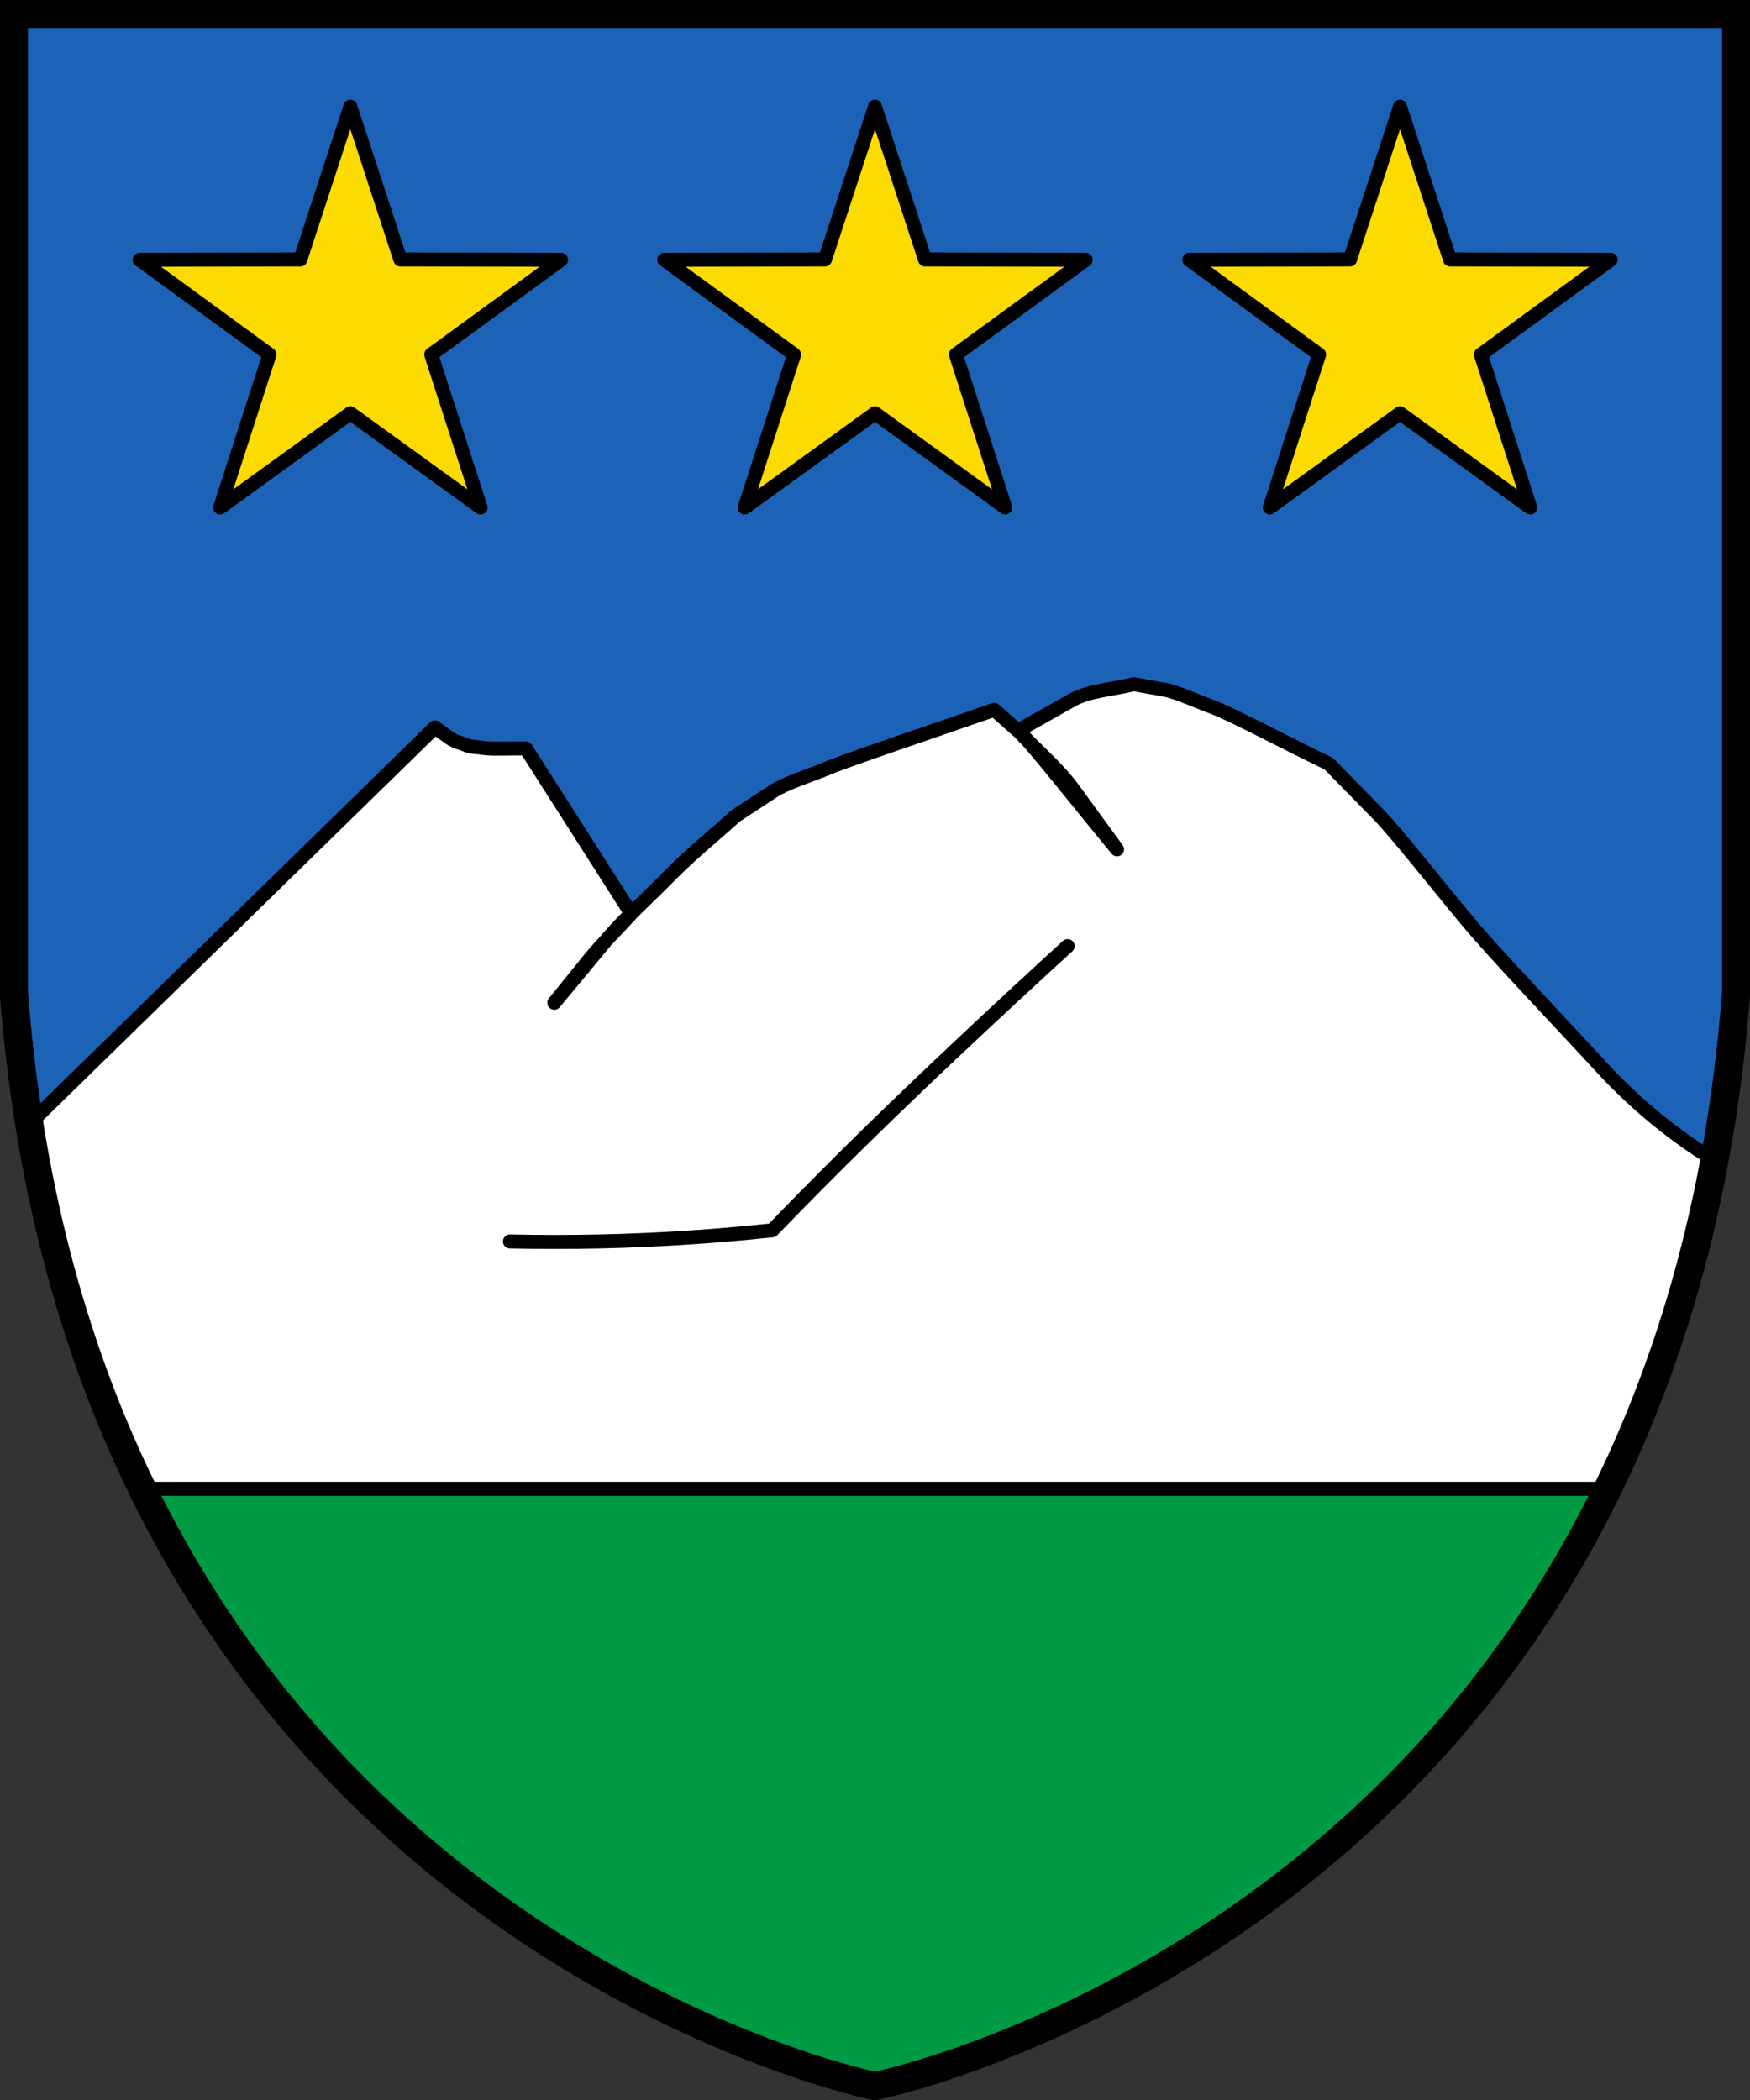
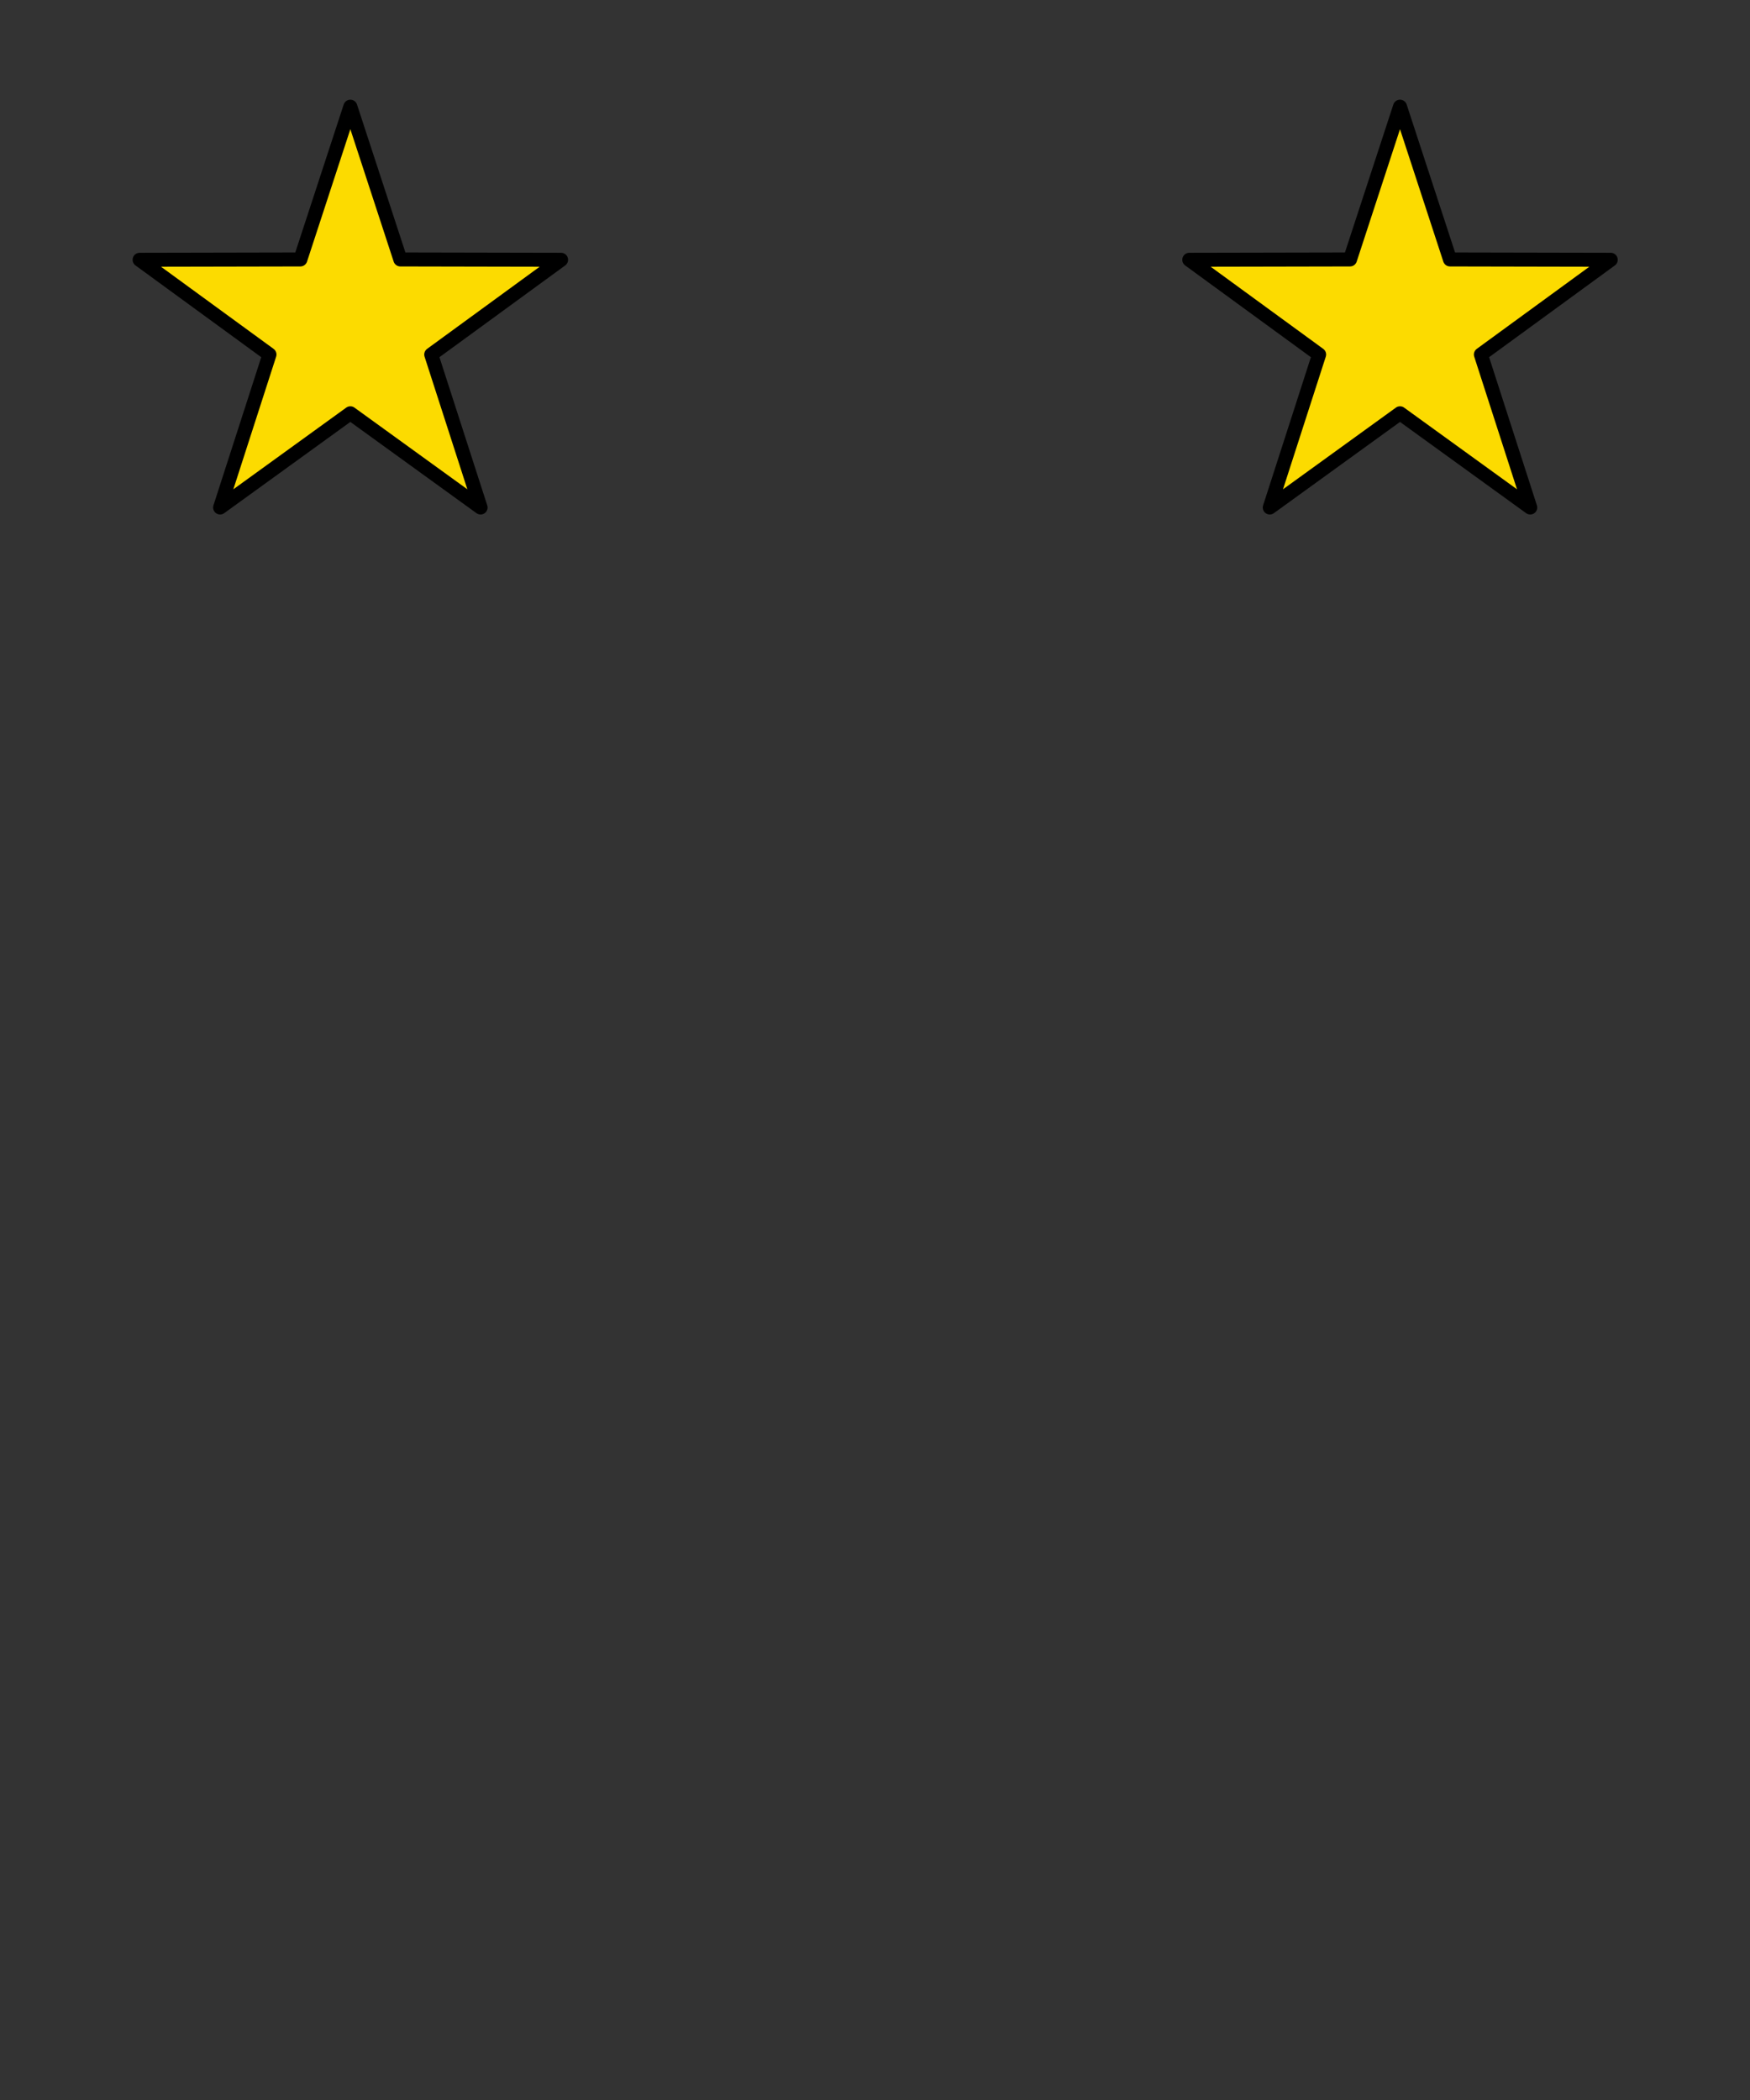
<svg xmlns="http://www.w3.org/2000/svg" width="500" height="600.1" version="1.0" xml:space="preserve">
  <rect width="100%" height="100%" fill="#333333" stroke="none" />
-   <path d="m4 4v280c20 260 236 310 246 312 10-2 226-52 246-312v-280z" fill="#1c63b7" stroke="#000" stroke-width="8" />
  <g stroke="#000">
-     <path d="m459.4 425.3c-12.85 26.46-29.41 51.11-49.04 73.02-20.86 23.28-45.17 43.45-71.82 59.8-27.44 16.84-57.36 29.63-88.5 37.84-31.13-8.209-61.05-21-88.5-37.84-26.65-16.35-50.96-36.52-71.82-59.8-19.63-21.91-36.18-46.56-49.04-73.02z" fill="#094" stroke-width="1px" />
-     <path d="m470.2 400.7c4.651-14.45 12.05-34.73 13.95-43.36 1.898-8.624 3.795-17.25 5.691-25.87-13.95-8.37-25.21-18.86-32.1-26.36-12.85-13.99-30.08-31.92-38.5-42-8.416-10.08-20.46-25.36-25.25-30.25-4.786-4.89-9.574-9.78-14.36-14.67-9.962-4.758-27.97-14.25-32.64-15.96-4.666-1.709-10.96-4.582-14-5.125-3.041-0.543-6.082-1.084-9.125-1.625-5.895 1.541-12.58 1.743-17.69 4.625-5.11 2.882-10.22 5.765-15.33 8.649 5.239 5.542 11.51 10.87 15.71 16.63 4.203 5.759 8.392 11.5 12.6 17.28-9.103-10.99-24.72-30.67-27.31-32.97-2.589-2.3-5.178-4.6-7.769-6.898-15.46 5.407-41.91 14.29-47.21 16.53-5.302 2.238-12.32 4.361-15.91 6.718-3.593 2.356-7.188 4.713-10.78 7.071-6.304 5.715-12.85 10.96-18.92 17.15-6.068 6.186-13.32 12.67-18.21 18.56-4.89 5.892-9.781 11.84-14.67 17.68 3.336-4.127 6.671-8.254 10.01-12.38 3.334-4.125 7.984-8.725 11.98-13.09l-30.11-47.19c-3.859-0.03-9.753 0.207-11.58-0.088-1.826-0.296-3.949-0.235-5.48-0.884-1.531-0.649-3.154-0.912-4.596-1.945-1.443-1.032-2.916-2.093-4.331-3.094l-115.9 113.3c2.05 10.28 4.099 20.55 6.147 30.83 2.048 10.28 13.39 40.2 20.08 60.31 6.692 20.1 4.037 8.735 6.053 13.1 139.6-1e-3 279.1-1e-3 418.7 0 3.617-8.226 6.198-10.22 10.85-24.67z" fill="#fff" stroke-linecap="round" stroke-linejoin="round" stroke-width="4" />
-     <path d="m145.7 354.7c8.543 0.188 17.09 0.188 25.63 0 16.48-0.362 32.94-1.424 49.32-3.182 8.754-9.064 17.63-18.01 26.63-26.83 8.861-8.684 17.84-17.25 26.88-25.75 10.22-9.619 20.51-19.16 30.88-28.62" fill="none" stroke-linecap="round" stroke-linejoin="round" stroke-width="4" />
+     <path d="m459.4 425.3z" fill="#094" stroke-width="1px" />
    <path d="m100.1 30.48 14.28 43.65 45.93 0.093-37.1 27.07 14.1 43.71-37.21-26.92-37.21 26.92 14.1-43.71-37.1-27.07 45.93-0.093zm299.9 0-14.28 43.65-45.93 0.093 37.1 27.07-14.1 43.71 37.21-26.92 37.21 26.92-14.1-43.71 37.1-27.07-45.93-0.093z" fill="#fcdb00" fill-rule="evenodd" stroke-linecap="round" stroke-linejoin="round" stroke-width="4" />
-     <path d="m250 30.48 14.28 43.65 45.93 0.093-37.1 27.07 14.1 43.71-37.21-26.92-37.21 26.92 14.1-43.71-37.1-27.07 45.93-0.093z" fill="#fcdb00" fill-rule="evenodd" stroke-linecap="round" stroke-linejoin="round" stroke-width="4" />
  </g>
-   <path d="m4 4v280c20 260 236 310 246 312 10-2 226-52 246-312v-280z" fill="none" stroke="#000" stroke-width="8" />
</svg>